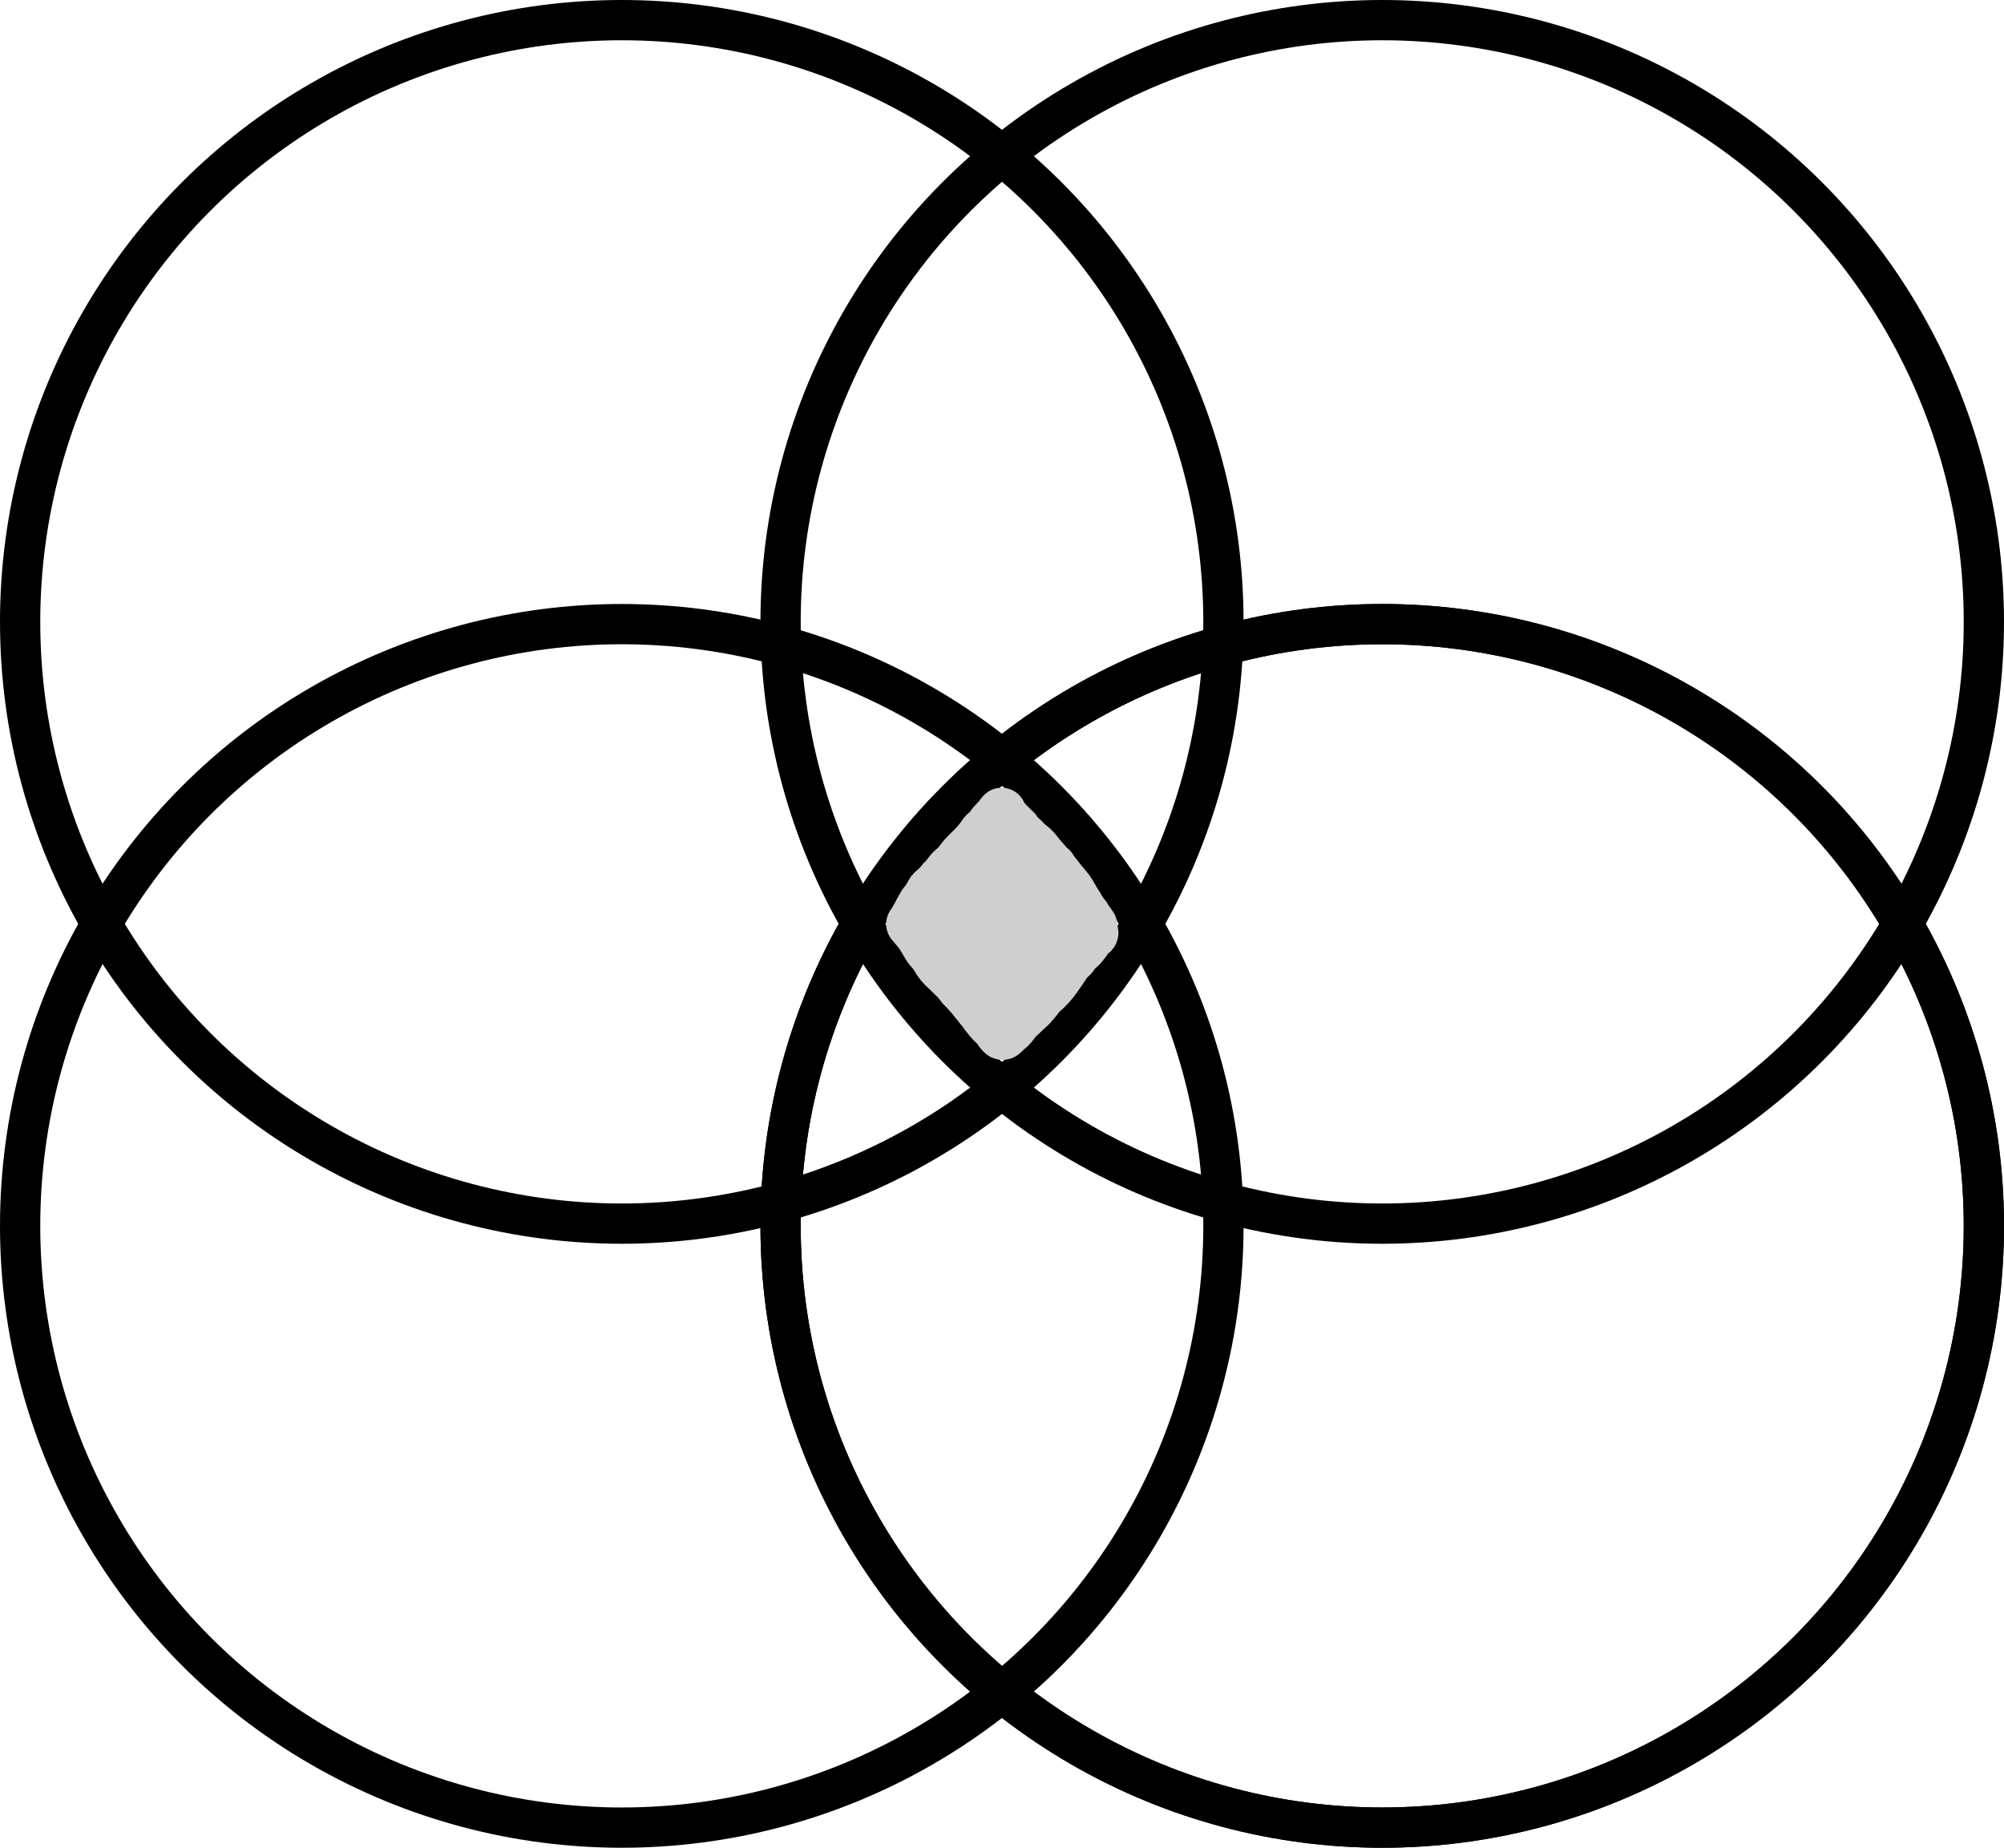
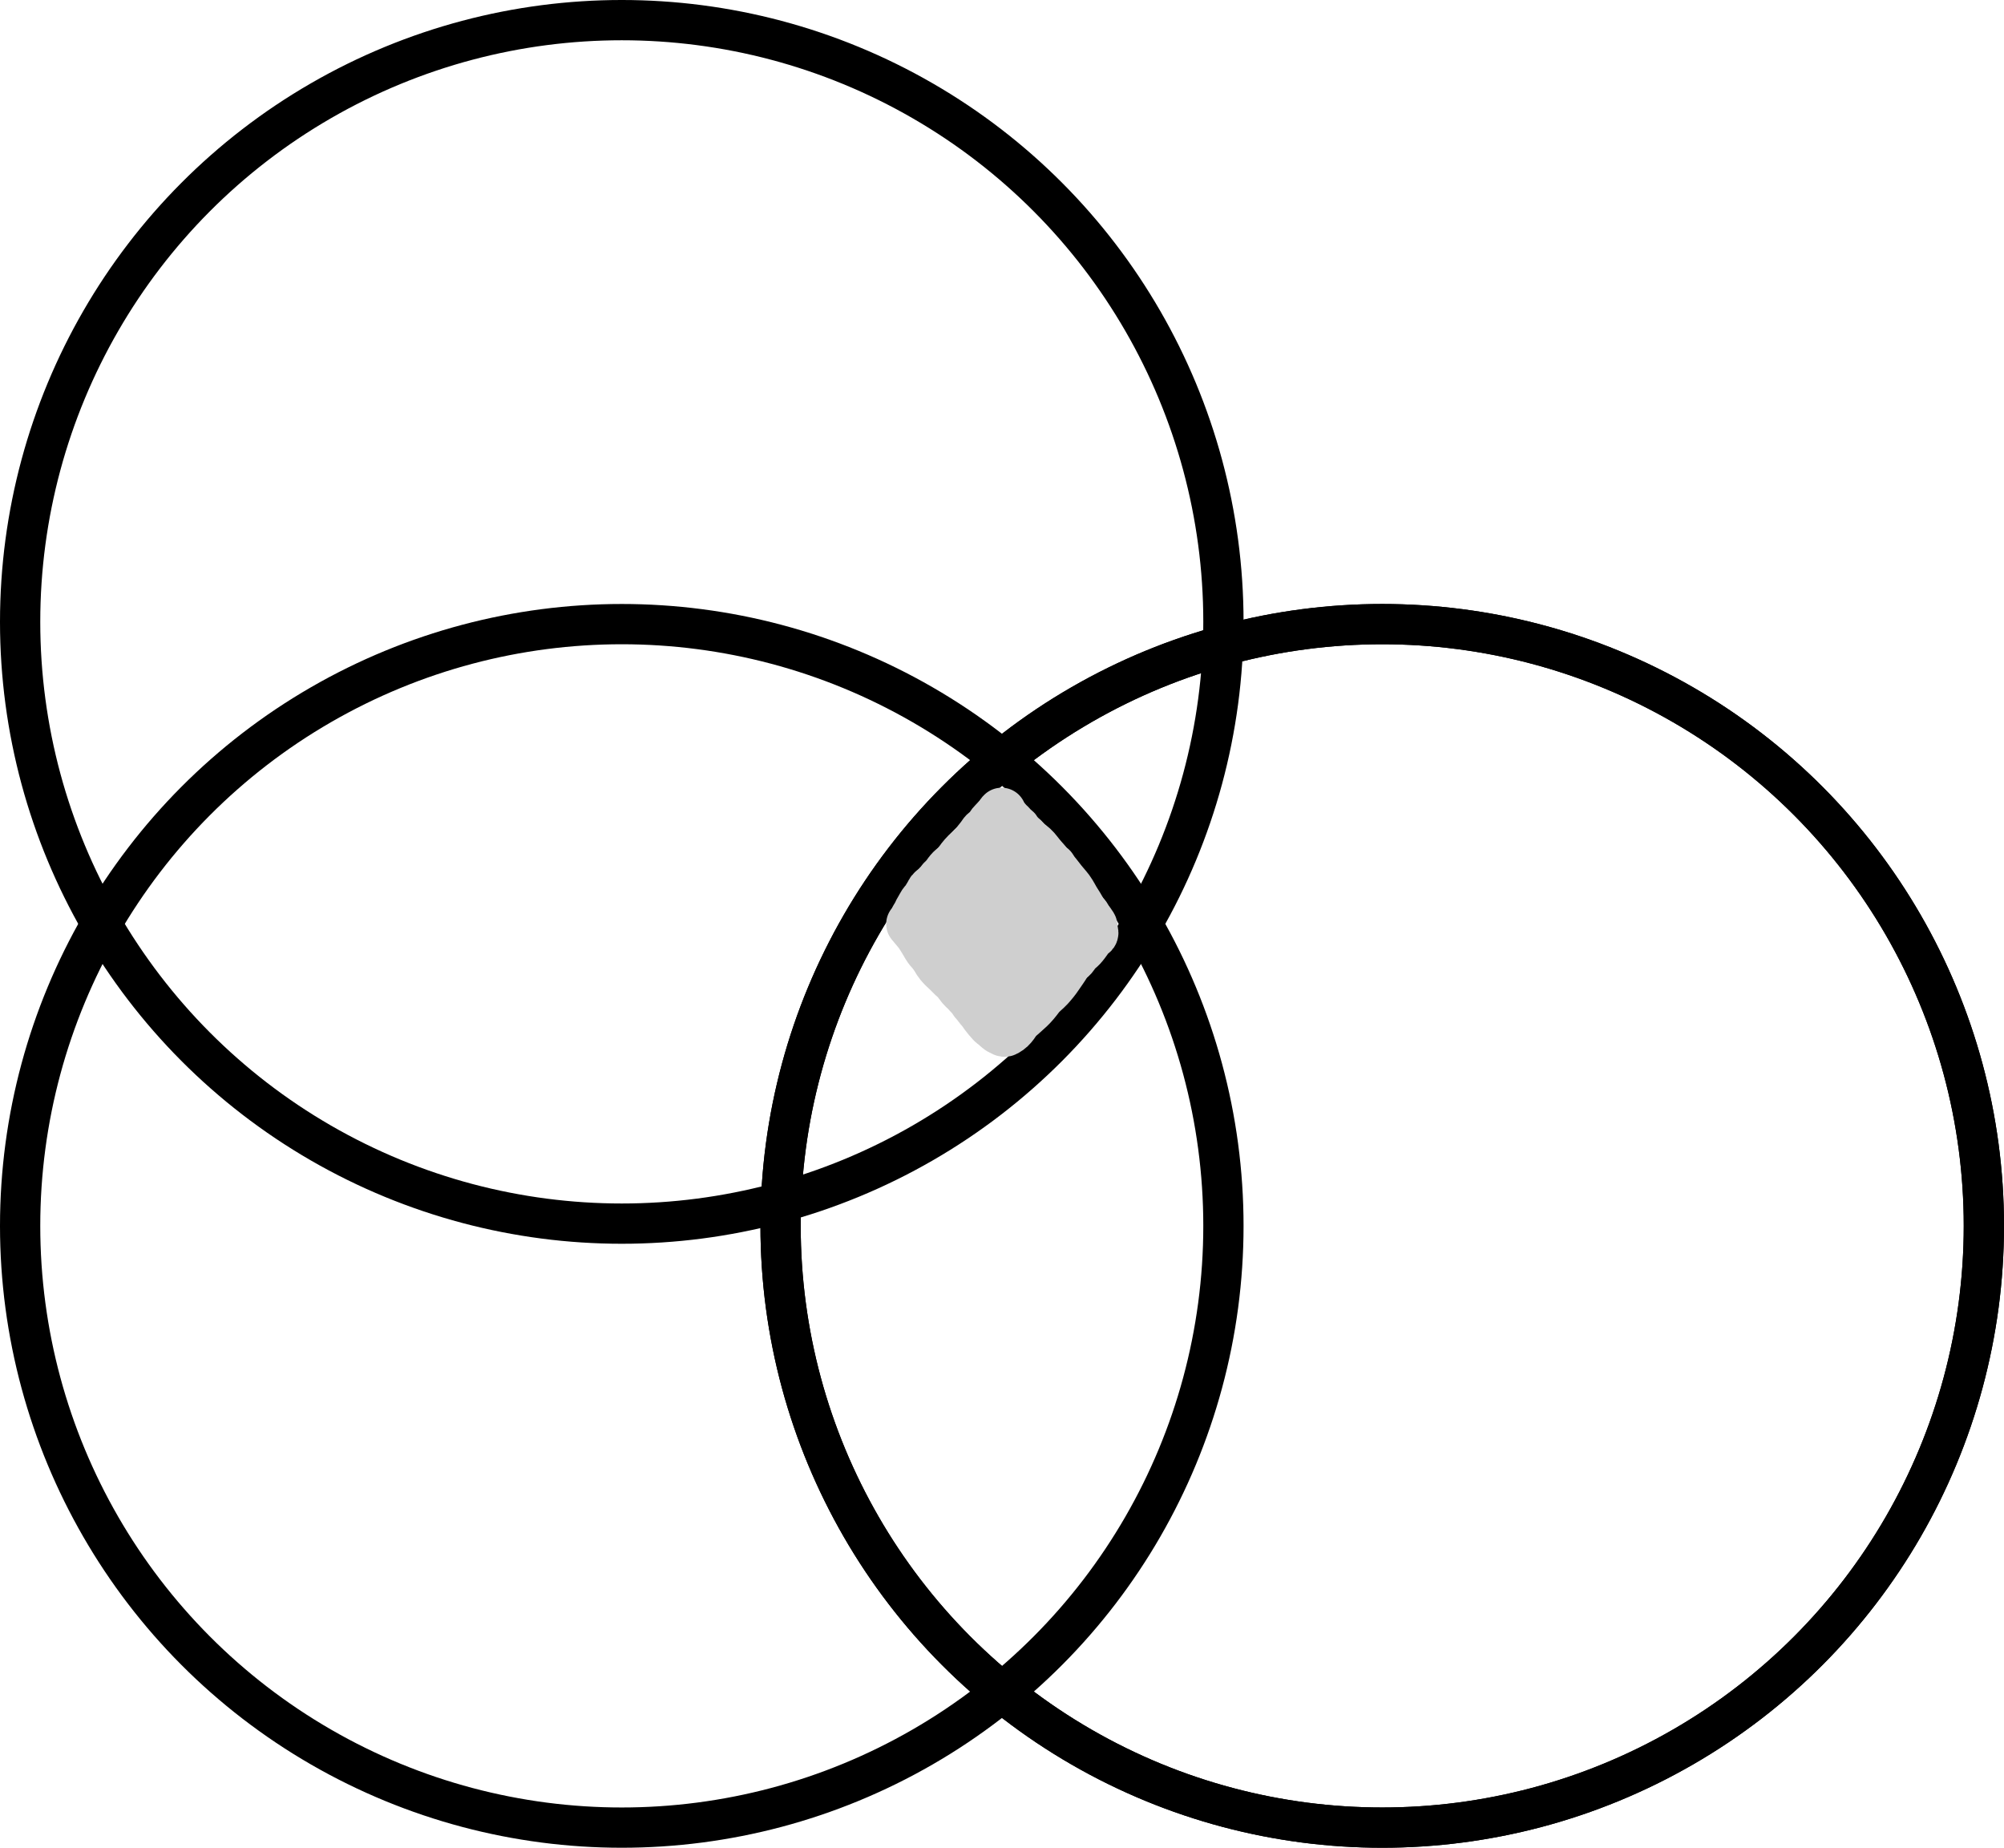
<svg xmlns="http://www.w3.org/2000/svg" width="448" height="413" viewBox="0 0 448 413" fill="none">
  <circle cx="139" cy="139" r="134.5" stroke="black" stroke-width="9" />
-   <circle cx="309" cy="139" r="134.5" stroke="black" stroke-width="9" />
  <circle cx="139" cy="274" r="134.5" stroke="black" stroke-width="9" />
  <circle cx="309" cy="274" r="134.5" stroke="black" stroke-width="9" />
  <circle cx="309" cy="274" r="134.5" stroke="black" stroke-width="9" />
  <path d="M223.91 181.564C223.607 181.789 223.155 182.696 222.737 183.606C222.272 184.618 221.338 185.422 220.693 186.332C219.995 187.319 219.143 187.999 218.233 188.606C217.336 189.204 216.643 189.894 215.922 190.612C215.161 191.369 214.521 192.239 213.877 193.149C213.206 194.096 212.704 194.965 212.097 195.875C211.49 196.785 210.736 197.392 209.789 197.996C208.543 198.79 207.932 199.736 207.514 200.646C207.066 201.621 206.342 202.463 205.735 203.373C205.129 204.283 204.524 205.189 204.03 206.099C203.578 206.932 204.897 207.916 205.503 208.826C206.088 209.703 206.637 210.642 207.17 211.552C207.768 212.574 208.832 213.519 209.97 214.695C210.654 215.643 211.559 216.55 212.923 217.799C213.229 218.068 213.453 218.218 213.912 218.599" stroke="#CFCFCF" stroke-width="11" stroke-linecap="round" />
  <path d="M207.32 210.646C207.395 211.099 207.847 212.005 208.417 212.915C208.932 213.739 209.361 214.732 210.082 215.604C210.766 216.432 211.633 217.081 212.354 217.876C213.083 218.679 213.982 219.276 214.777 219.997C215.58 220.726 216.177 221.625 216.861 222.458C217.555 223.303 218.222 224.274 218.981 225.222C219.904 226.375 220.721 227.228 221.442 228.063C222.085 228.807 223.22 229.123 223.716 229.956C223.846 230.175 223.979 230.409 224.169 230.562C224.359 230.716 224.584 230.791 224.924 230.604C226.618 229.678 226.933 228.373 227.728 227.652C228.523 226.93 229.355 226.251 230.227 225.418C231.025 224.657 231.704 223.829 232.348 222.957C232.986 222.093 233.899 221.48 234.62 220.684C235.342 219.889 236.021 219.058 236.628 218.148C237.258 217.202 237.916 216.331 238.445 215.421C239.017 214.438 239.884 213.605 240.528 212.732C241.133 211.912 242.301 210.656 243.028 209.514C243.604 208.609 244.051 207.922 244.278 207.469C244.386 207.253 244.355 207.016 244.243 206.825C243.726 205.948 242.919 205.198 242.35 204.288C241.819 203.439 241.329 202.472 240.722 201.562C240.137 200.685 239.738 199.745 239.094 198.873C238.456 198.009 237.693 197.246 236.974 196.261C235.945 194.851 235.044 194.065 234.323 193.155C233.572 192.207 232.772 191.338 232.088 190.428C231.431 189.554 230.727 188.912 229.855 188.345C229.134 187.549 228.228 186.944 227.355 186.3C227.165 186.11 227.015 185.885 226.406 185.199" stroke="#CFCFCF" stroke-width="11" stroke-linecap="round" />
  <path d="M224.814 189.516C224.814 190.118 224.364 191.479 223.718 192.466C223.187 193.277 222.319 193.905 221.523 194.813C220.372 196.125 219.593 197.009 218.683 197.768C217.365 198.866 216.334 200.417 215.389 201.439C214.039 202.9 213.608 203.825 213.528 204.924C213.404 206.642 215.644 209.196 216.593 210.641C217.312 211.735 217.843 212.686 218.299 213.596C218.829 214.655 219.811 215.563 220.456 216.962C221.224 218.629 221.708 219.959 221.934 220.375C222.176 220.821 222.767 220.945 223.257 221.059C224.633 221.377 226.322 219.966 227.461 218.867C228.302 218.055 228.599 217.012 229.128 216.065C229.76 214.935 230.717 213.909 231.401 212.846C232.172 211.648 233.361 209.001 234.392 206.94C235.174 205.376 235.415 204.289 235.38 203.228C235.345 202.18 233.679 201.939 232.582 201.108C230.551 199.569 230.044 198.531 229.134 198.263C228.225 197.995 227.772 199.885 227.088 201.061C226.559 201.971 226.332 202.916 225.951 203.826C224.873 206.404 225.498 210.873 225.044 210.723C223.819 210.318 223.755 208.833 223.075 207.546C222.547 206.548 222.392 205.425 221.9 204.515C221.778 204.29 221.71 204.061 221.747 203.833C221.783 203.605 221.933 203.38 222.123 203.189C222.312 202.998 222.537 202.848 222.769 202.466" stroke="#CFCFCF" stroke-width="11" stroke-linecap="round" />
  <path d="M223.566 182.424C223.39 182.482 223.038 182.659 222.772 182.952C222.491 183.263 222.213 183.57 221.919 183.85C221.632 184.123 221.419 184.541 221.183 184.894C220.938 185.262 220.566 185.542 220.227 185.792C219.891 186.04 219.653 186.395 219.417 186.748C219.182 187.102 218.889 187.454 218.594 187.822C218.235 188.27 217.976 188.602 217.681 188.882C217.412 189.138 217.181 189.485 216.945 189.838C216.7 190.206 216.387 190.544 216.004 190.971C215.704 191.306 215.416 191.603 215.107 191.884C214.813 192.15 214.533 192.398 214.297 192.751C214.065 193.1 213.68 193.311 213.253 193.693C212.901 194.008 212.532 194.282 212.267 194.605C212.001 194.929 211.766 195.223 211.546 195.562C211.194 196.102 210.472 196.635 210.236 196.989C210 197.343 209.766 197.695 209.471 197.975C209.382 198.136 209.265 198.314 209.103 198.49C209.029 198.579 208.971 198.666 208.734 198.844" stroke="#CFCFCF" stroke-width="11" stroke-linecap="round" />
  <path d="M211.378 196.725C211.35 196.725 210.939 196.841 210.585 197.004C210.155 197.201 209.791 197.636 209.364 198.018C209.029 198.318 208.731 198.607 208.378 198.857C208.011 199.117 207.907 199.548 207.671 199.901C207.436 200.255 207.259 200.607 207.053 200.961C206.843 201.323 206.494 201.578 206.259 201.932C206.032 202.273 205.876 202.638 205.641 202.991C205.414 203.332 205.258 203.697 205.096 204.051C204.922 204.429 204.699 204.756 204.493 205.11C204.286 205.464 204.111 205.816 203.948 206.169C203.904 206.258 203.846 206.346 203.609 206.524" stroke="#CFCFCF" stroke-width="11" stroke-linecap="round" />
  <path d="M223.297 186.308C223.297 186.132 223.413 185.78 223.488 185.426C223.525 185.249 223.62 185.073 223.752 184.926C223.815 184.855 223.913 184.837 224.002 184.836C224.374 184.835 224.824 185.072 225.238 185.233C225.607 185.377 226.032 185.395 226.459 185.439C226.833 185.478 227.092 185.542 227.195 185.543C227.498 185.544 226.712 185.073 226.403 184.793C226.094 184.513 225.829 184.191 225.579 183.852C225.343 183.533 225.064 183.278 224.798 183.1C224.539 182.928 225.326 183.657 225.665 183.938C225.986 184.204 226.238 184.54 226.547 184.894C226.829 185.216 227.063 185.511 227.342 185.792C227.652 186.103 227.974 186.424 228.254 186.719C228.511 186.988 228.857 187.219 229.123 187.542C229.388 187.866 229.681 188.16 229.932 188.499C230.179 188.834 230.534 189.131 230.873 189.543C231.475 190.275 231.947 190.573 232.227 190.897C232.601 191.329 233.036 191.779 233.345 192.06C233.654 192.34 233.977 192.662 234.257 193.001C234.538 193.281 234.655 193.546 234.787 193.707C234.861 193.782 234.948 193.84 235.215 193.9" stroke="#CFCFCF" stroke-width="11" stroke-linecap="round" />
  <path d="M237.953 201.934C238.158 202.05 238.569 202.403 238.923 202.639C239.012 202.698 239.099 202.756 239.173 202.83C239.247 202.904 239.306 202.991 239.542 203.258" stroke="#CFCFCF" stroke-width="11" stroke-linecap="round" />
  <path d="M240.43 203.875C240.576 204.051 240.869 204.345 241.062 204.668C241.112 204.753 241.164 204.844 241.238 204.889C241.534 205.07 241.841 205.023 241.988 205.066C242.048 205.11 242.077 205.197 242.121 205.286C242.165 205.375 242.224 205.462 242.46 205.641" stroke="#CFCFCF" stroke-width="11" stroke-linecap="round" />
  <path d="M242.281 205.199C242.281 205.257 242.369 205.346 242.53 205.478C242.604 205.551 242.663 205.639 242.736 205.698C242.81 205.758 242.897 205.787 242.988 205.817" stroke="#CFCFCF" stroke-width="11" stroke-linecap="round" />
  <path d="M241.132 203.699C241.308 203.757 241.66 203.934 242.014 204.066C242.404 204.213 242.632 204.464 242.764 204.625C243.08 205.009 243.044 205.463 243.25 205.817C243.456 206.171 243.574 206.522 243.706 206.876C243.847 207.253 244.074 207.582 244.309 207.935C244.427 208.112 244.516 208.289 244.531 208.465C244.562 208.832 244.017 208.994 243.708 209.275C243.396 209.558 243.223 209.965 242.987 210.319C242.751 210.673 242.458 211.025 242.178 211.378C241.848 211.794 241.34 212.231 240.971 212.541C240.604 212.85 240.309 213.32 240.074 213.674C239.841 214.022 239.515 214.291 239.191 214.484C238.839 214.693 238.399 215.261 238.029 215.69C237.756 216.005 237.368 216.38 237.057 216.749C236.748 217.117 236.337 217.469 236.086 217.808C236.013 217.883 235.925 217.941 235.851 218.015C235.777 218.088 235.719 218.176 235.57 218.354" stroke="#CFCFCF" stroke-width="11" stroke-linecap="round" />
-   <path d="M231.066 223.916C230.89 223.974 230.538 224.151 230.257 224.444C229.933 224.784 229.713 225.15 229.477 225.504C229.242 225.857 229.065 226.21 228.86 226.563C228.646 226.93 228.331 227.152 228.05 227.417C227.78 227.672 227.448 227.917 227.036 228.314C226.607 228.726 226.124 229.241 225.843 229.55C225.563 229.859 225.241 230.124 225.048 230.448C224.835 230.806 224.593 231.153 224.269 231.361C223.925 231.581 223.563 230.92 223.298 230.627C223.062 230.273 222.885 230.008 222.754 229.847C222.68 229.773 222.592 229.714 222.414 229.478" stroke="#CFCFCF" stroke-width="11" stroke-linecap="round" />
  <path d="M223.388 230.184C223.212 230.038 222.86 229.803 222.579 229.494C222.296 229.182 221.889 229.009 221.608 228.7C221.328 228.391 221.064 228.067 220.623 227.567C220.299 227.199 220.005 226.743 219.754 226.39C219.483 226.006 219.21 225.684 218.828 225.257C218.525 224.919 218.327 224.536 218.033 224.256C217.746 223.983 217.533 223.565 217.282 223.211C217.011 222.828 216.68 222.564 216.4 222.24C216.092 221.885 215.797 221.535 215.458 221.254C215.178 220.945 214.826 220.652 214.575 220.298C214.53 220.209 214.501 220.122 214.383 219.855" stroke="#CFCFCF" stroke-width="11" stroke-linecap="round" />
</svg>